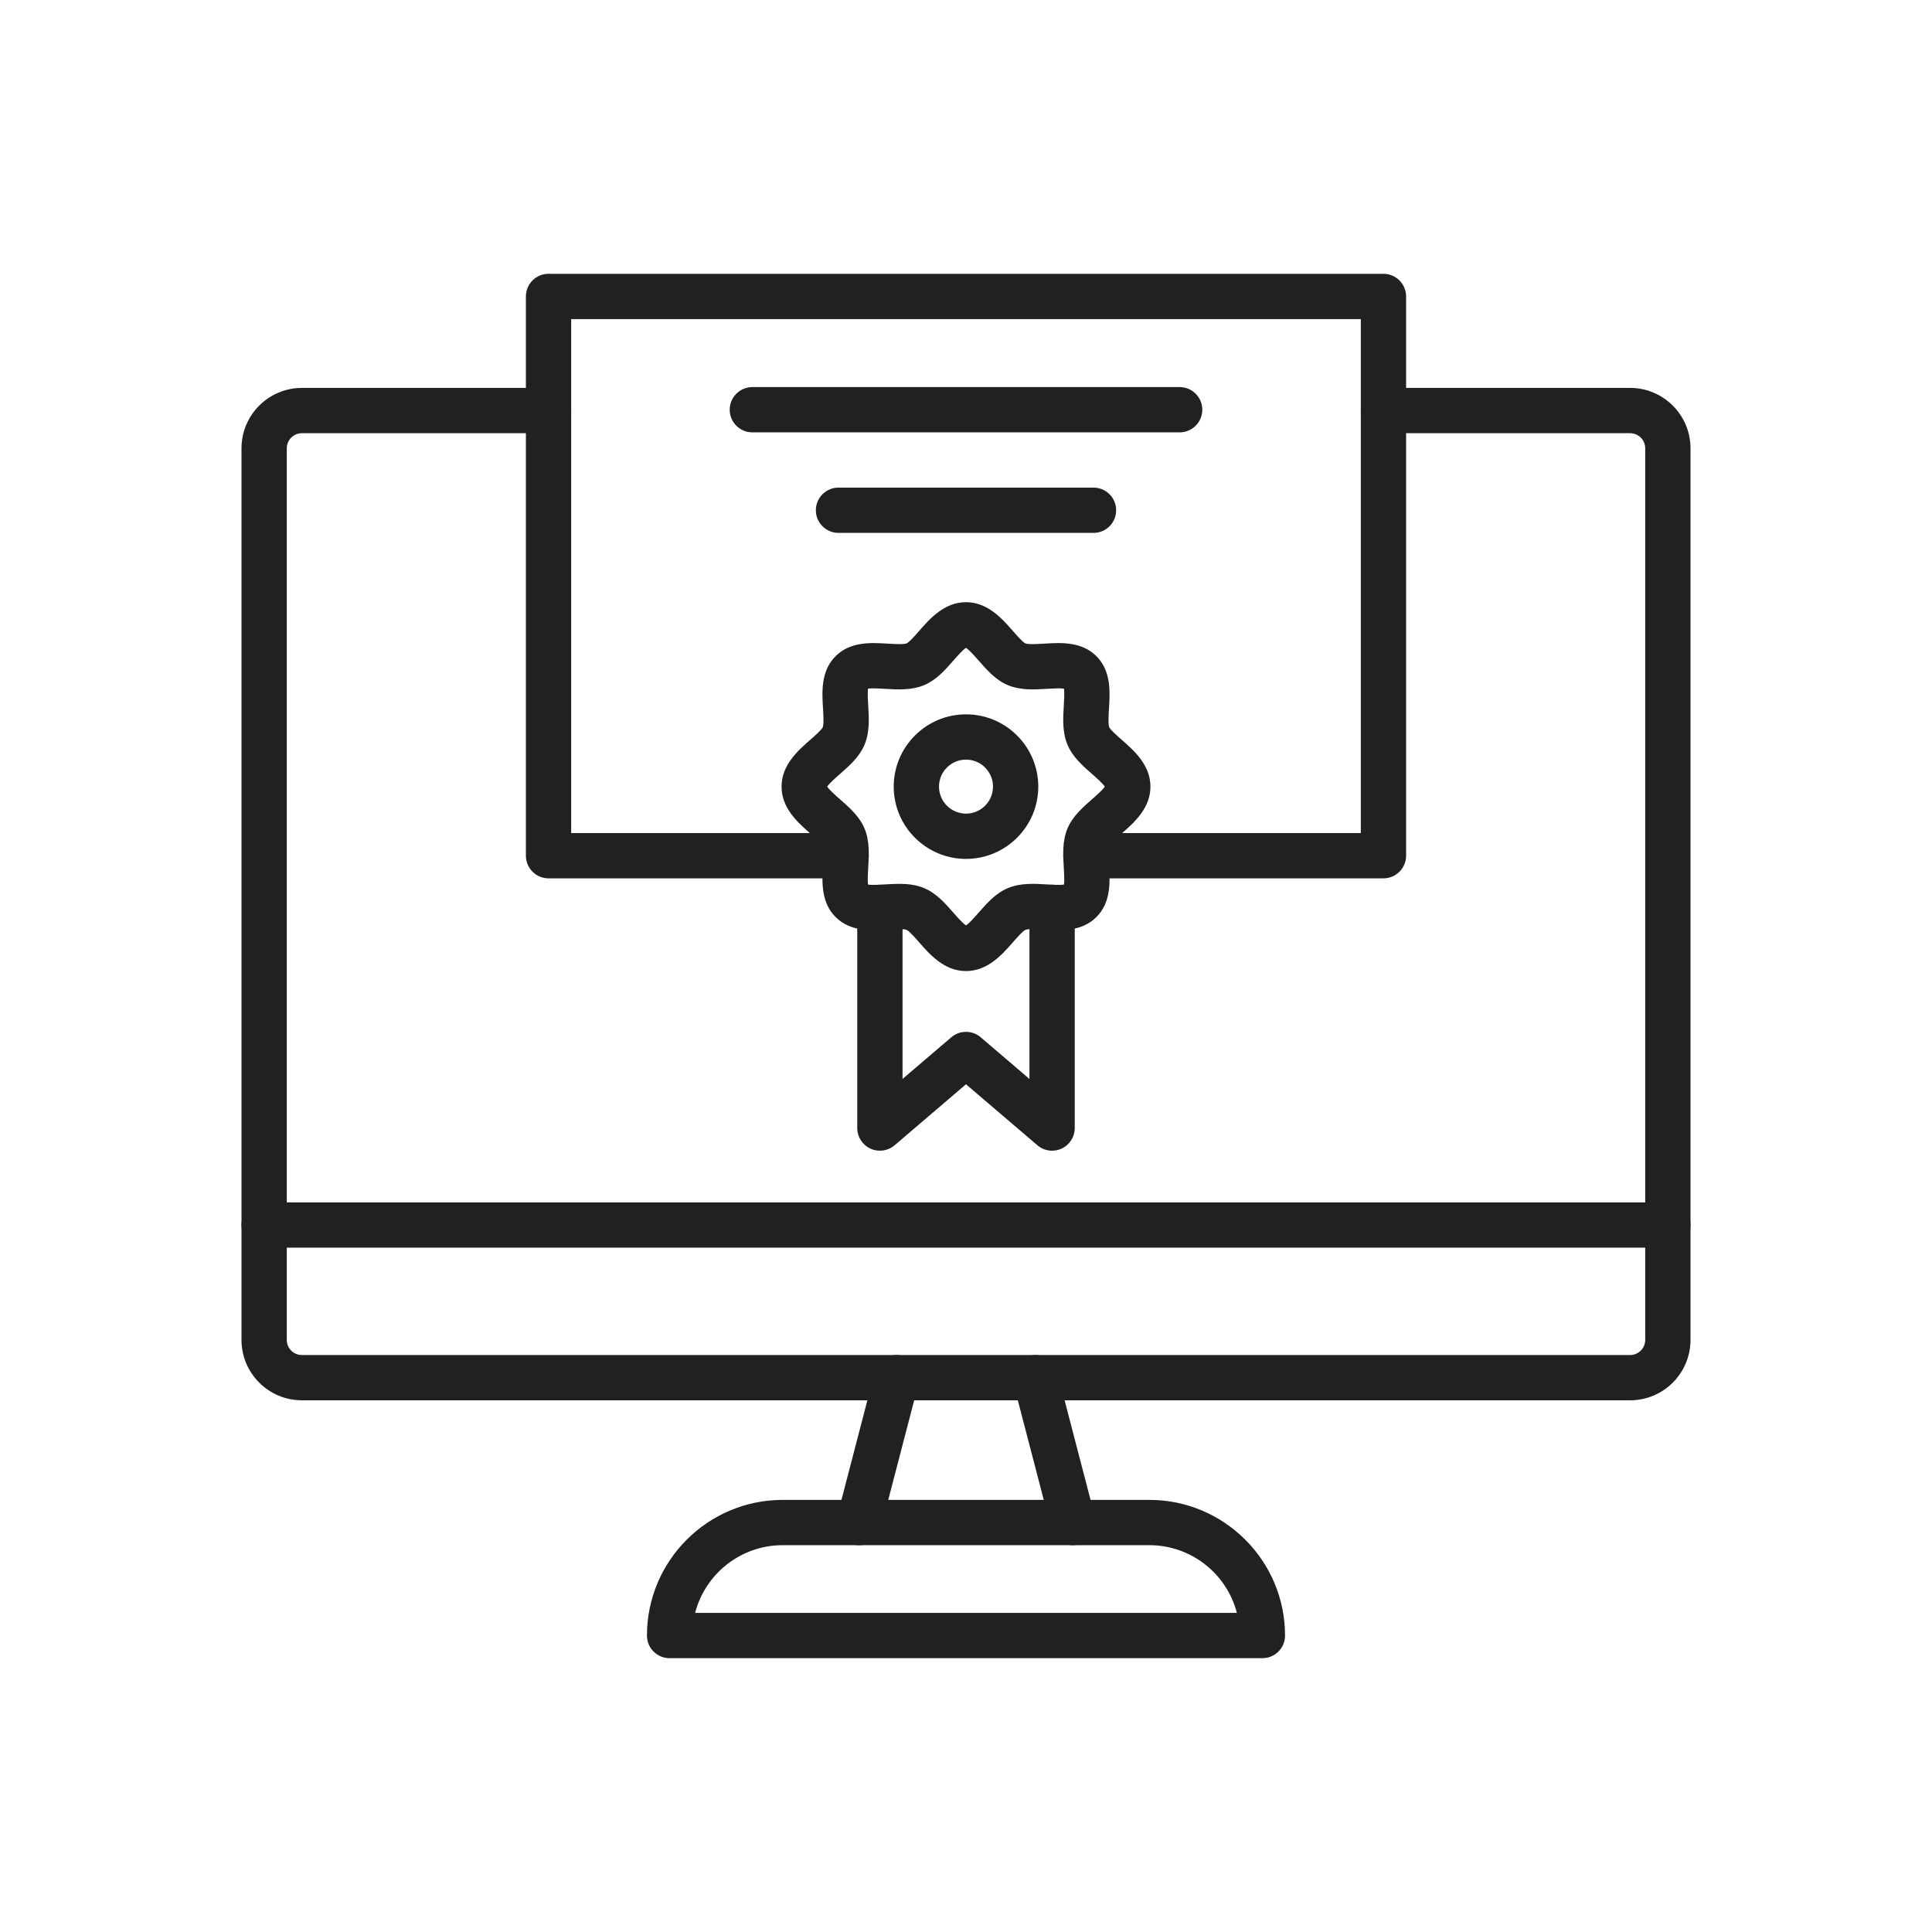
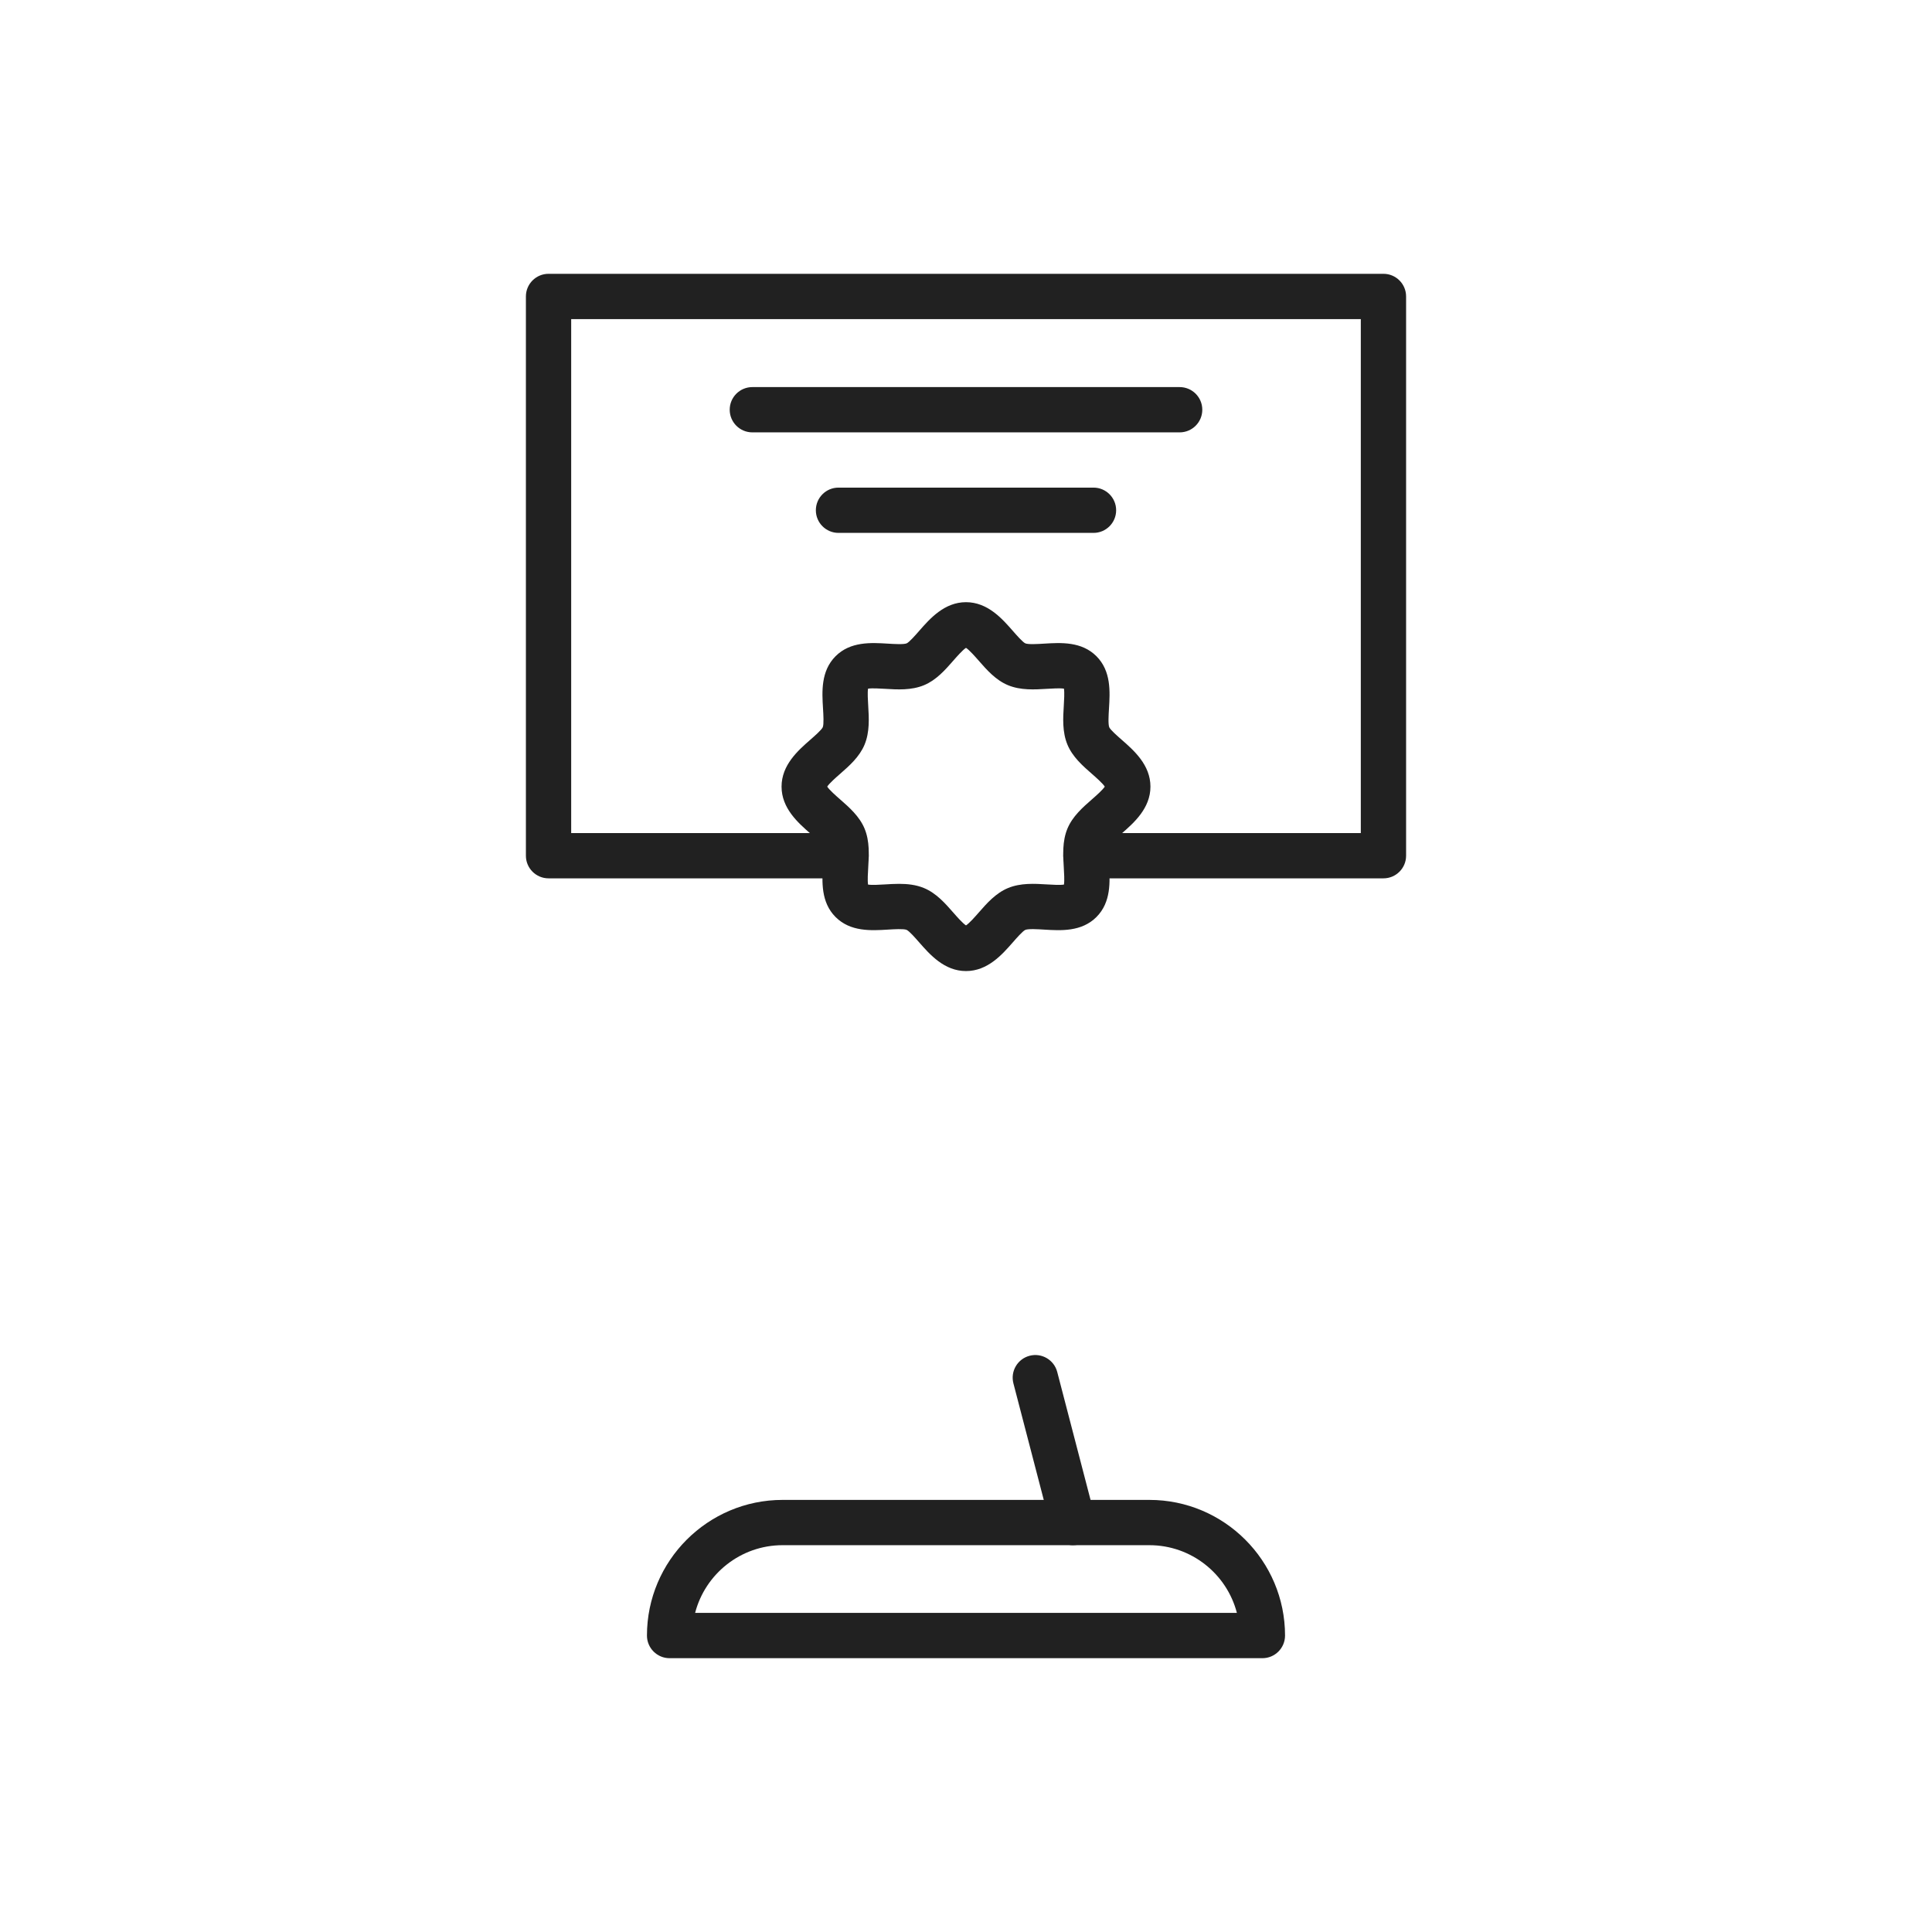
<svg xmlns="http://www.w3.org/2000/svg" id="Layer_1" x="0px" y="0px" viewBox="0 0 2048 2048" style="enable-background:new 0 0 2048 2048;" xml:space="preserve">
  <g>
    <g>
-       <path style="fill:#212121;" d="M910.537,1637.966c-2.003,0-4.038-0.252-6.066-0.781c-12.827-3.341-20.517-16.447-17.176-29.274 l40-153.57c3.34-12.826,16.45-20.521,29.274-17.175c12.827,3.341,20.517,16.447,17.176,29.274l-40,153.57 C930.933,1630.808,921.198,1637.966,910.537,1637.966z" />
      <path style="fill:#212121;" d="M1137.464,1637.966c-10.662,0-20.396-7.157-23.208-17.956l-40-153.57 c-3.342-12.827,4.349-25.934,17.175-29.274c12.831-3.342,25.934,4.349,29.274,17.175l40,153.57 c3.342,12.827-4.349,25.934-17.175,29.274C1141.502,1637.713,1139.466,1637.966,1137.464,1637.966z" />
    </g>
    <path style="fill:#212121;" d="M1338.2,1757.75H709.8c-13.255,0-24-10.745-24-24c0-79.286,64.504-143.79,143.79-143.79h388.83 c79.28,0,143.78,64.504,143.78,143.79C1362.2,1747.005,1351.455,1757.75,1338.2,1757.75z M736.844,1709.75h574.313 c-10.678-41.241-48.207-71.79-92.736-71.79H829.59C785.056,1637.96,747.523,1668.509,736.844,1709.75z" />
-     <path style="fill:#212121;" d="M1728,1484.38H320c-35.29,0-64-28.71-64-64V475.21c0-35.29,28.71-64,64-64h261.48 c13.255,0,24,10.745,24,24s-10.745,24-24,24H320c-8.822,0-16,7.178-16,16v945.17c0,8.822,7.178,16,16,16h1408 c8.822,0,16-7.178,16-16V475.21c0-8.822-7.178-16-16-16h-261.48c-13.255,0-24-10.745-24-24s10.745-24,24-24H1728 c35.29,0,64,28.71,64,64v945.17C1792,1455.67,1763.29,1484.38,1728,1484.38z" />
-     <path style="fill:#212121;" d="M1768,1322.561H280c-13.255,0-24-10.745-24-24s10.745-24,24-24h1488c13.255,0,24,10.745,24,24 S1781.255,1322.561,1768,1322.561z" />
    <g>
      <path style="fill:#212121;" d="M1466.52,931.08H1151.11c-13.255,0-24-10.745-24-24s10.745-24,24-24h291.409V338.25H605.48v544.83 h291.41c13.255,0,24,10.745,24,24s-10.745,24-24,24H581.48c-13.255,0-24-10.745-24-24V314.25c0-13.255,10.745-24,24-24h885.04 c13.255,0,24,10.745,24,24v592.83C1490.52,920.335,1479.774,931.08,1466.52,931.08z" />
      <g>
        <g>
          <path style="fill:#212121;" d="M1024,1029.37c-23.012,0-38.42-17.612-49.671-30.472c-3.898-4.456-10.422-11.914-13.26-13.201 c-3.146-1.303-13.237-0.686-19.915-0.275c-17.664,1.084-39.651,2.431-55.405-13.322c-15.752-15.752-14.405-37.738-13.322-55.404 c0.41-6.678,1.028-16.769-0.289-19.946c-1.278-2.814-8.733-9.335-13.188-13.232c-12.86-11.249-30.472-26.656-30.472-49.667 c0-23.013,17.612-38.421,30.472-49.671c4.456-3.898,11.913-10.422,13.2-13.26c1.304-3.146,0.685-13.237,0.275-19.915 c-1.083-17.666-2.431-39.652,13.322-55.405c15.753-15.752,37.74-14.403,55.405-13.321c6.677,0.409,16.769,1.027,19.946-0.289 c2.814-1.278,9.336-8.733,13.232-13.188c11.25-12.859,26.656-30.471,49.667-30.471c23.012,0,38.418,17.612,49.668,30.472 c3.896,4.454,10.418,11.91,13.254,13.197c3.155,1.308,13.249,0.688,19.924,0.279c17.668-1.083,39.651-2.431,55.405,13.321 c15.752,15.753,14.404,37.738,13.321,55.404c-0.409,6.678-1.028,16.77,0.289,19.947c1.278,2.814,8.733,9.336,13.188,13.233 c12.859,11.25,30.471,26.656,30.471,49.667c0,23.013-17.612,38.42-30.472,49.671c-4.455,3.898-11.913,10.422-13.2,13.26 c-1.304,3.146-0.685,13.238-0.275,19.916c1.083,17.666,2.431,39.651-13.321,55.403c-15.752,15.753-37.737,14.406-55.405,13.322 c-6.68-0.41-16.771-1.028-19.946,0.289c-2.813,1.278-9.335,8.733-13.231,13.188 C1062.418,1011.758,1047.012,1029.37,1024,1029.37z M953.067,936.914c8.825,0,17.894,0.925,26.413,4.456 c13.027,5.408,22.563,16.307,30.976,25.923c3.596,4.11,9.981,11.409,13.544,13.669c3.562-2.26,9.946-9.557,13.541-13.667 c8.416-9.621,17.955-20.525,30.979-25.925c13.424-5.565,28.218-4.656,41.264-3.858c5.372,0.329,13.851,0.849,18.055,0.175 c0.674-4.206,0.154-12.683-0.175-18.054c-0.8-13.05-1.706-27.84,3.857-41.264c5.407-13.026,16.307-22.562,25.923-30.975 c4.11-3.596,11.409-9.981,13.669-13.544c-2.261-3.563-9.558-9.946-13.667-13.541c-9.62-8.416-20.524-17.955-25.924-30.979 c-5.564-13.425-4.658-28.216-3.858-41.265c0.329-5.371,0.85-13.848,0.175-18.054c-4.205-0.674-12.683-0.153-18.054,0.175 c-13.05,0.799-27.839,1.708-41.263-3.856c-13.025-5.4-22.564-16.305-30.98-25.926c-3.595-4.109-9.978-11.405-13.54-13.666 c-3.563,2.262-9.945,9.557-13.54,13.666c-8.416,9.621-17.956,20.526-30.979,25.925c-13.425,5.565-28.214,4.659-41.265,3.857 c-5.371-0.329-13.849-0.849-18.054-0.175c-0.674,4.206-0.154,12.683,0.175,18.054c0.8,13.049,1.707,27.84-3.857,41.263 c-5.408,13.027-16.307,22.563-25.923,30.976c-4.11,3.596-11.409,9.981-13.669,13.544c2.26,3.563,9.557,9.946,13.667,13.541 c9.621,8.417,20.525,17.956,25.925,30.979c5.564,13.425,4.658,28.215,3.858,41.265c-0.329,5.371-0.849,13.849-0.175,18.054 c4.206,0.674,12.682,0.155,18.054-0.175C942.985,937.22,947.986,936.914,953.067,936.914z M1171.665,834.921h0.01H1171.665z" />
-           <path style="fill:#212121;" d="M1024,910.47c-42.249,0-76.62-34.372-76.62-76.62c0-42.249,34.372-76.62,76.62-76.62 c42.248,0,76.62,34.372,76.62,76.62C1100.62,876.098,1066.248,910.47,1024,910.47z M1024,805.23 c-15.781,0-28.62,12.839-28.62,28.62c0,15.781,12.839,28.62,28.62,28.62s28.62-12.839,28.62-28.62 C1052.62,818.069,1039.781,805.23,1024,805.23z" />
        </g>
-         <path style="fill:#212121;" d="M1115.273,1219.79c-5.61,0-11.16-1.966-15.593-5.752L1024,1149.386l-75.681,64.652 c-7.122,6.083-17.131,7.468-25.635,3.548c-8.506-3.92-13.954-12.431-13.954-21.796V961.87c0-13.255,10.745-24,24-24 s24,10.745,24,24v181.853l51.681-44.15c8.978-7.67,22.199-7.67,31.178,0l51.681,44.149V961.87c0-13.255,10.745-24,24-24 s24,10.745,24,24v233.92c0,9.365-5.448,17.876-13.953,21.796C1122.104,1219.066,1118.678,1219.79,1115.273,1219.79z" />
      </g>
      <g>
        <path style="fill:#212121;" d="M1250.48,458.33H797.52c-13.255,0-24-10.745-24-24s10.745-24,24-24h452.96 c13.255,0,24,10.745,24,24S1263.735,458.33,1250.48,458.33z" />
        <path style="fill:#212121;" d="M1159.16,564.89H888.84c-13.255,0-24-10.745-24-24s10.745-24,24-24h270.32 c13.255,0,24,10.745,24,24S1172.415,564.89,1159.16,564.89z" />
      </g>
    </g>
  </g>
</svg>